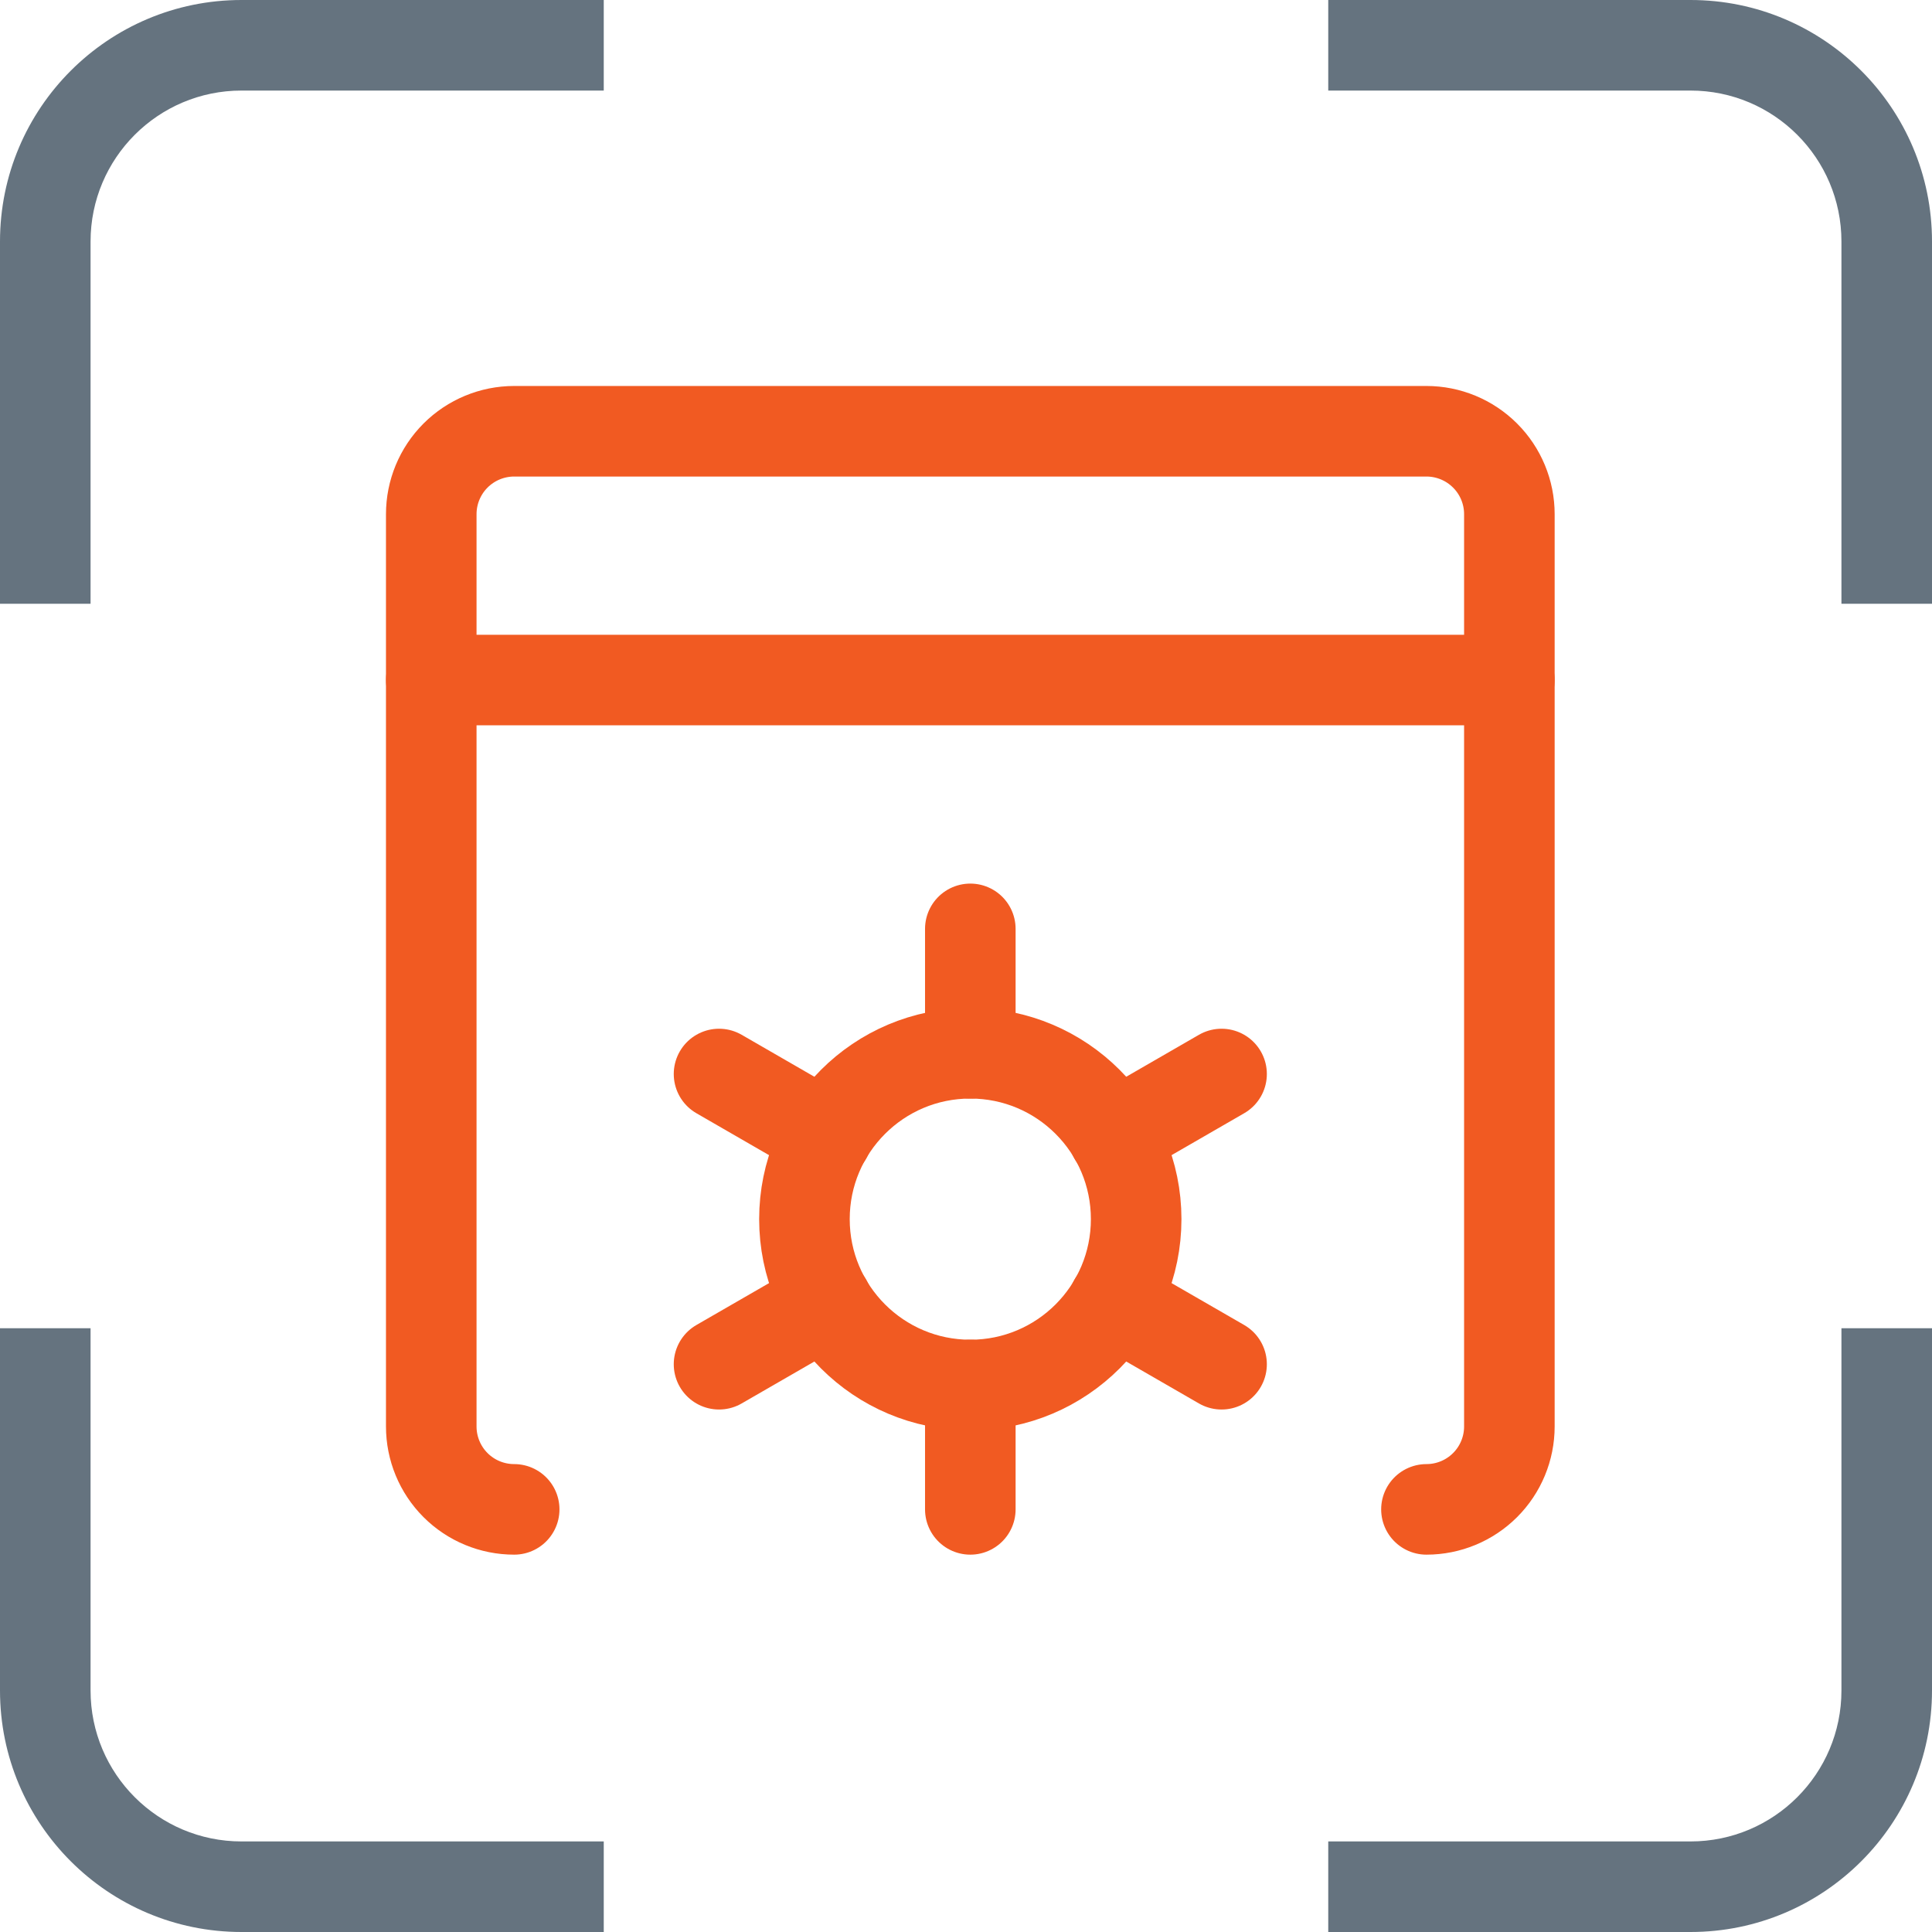
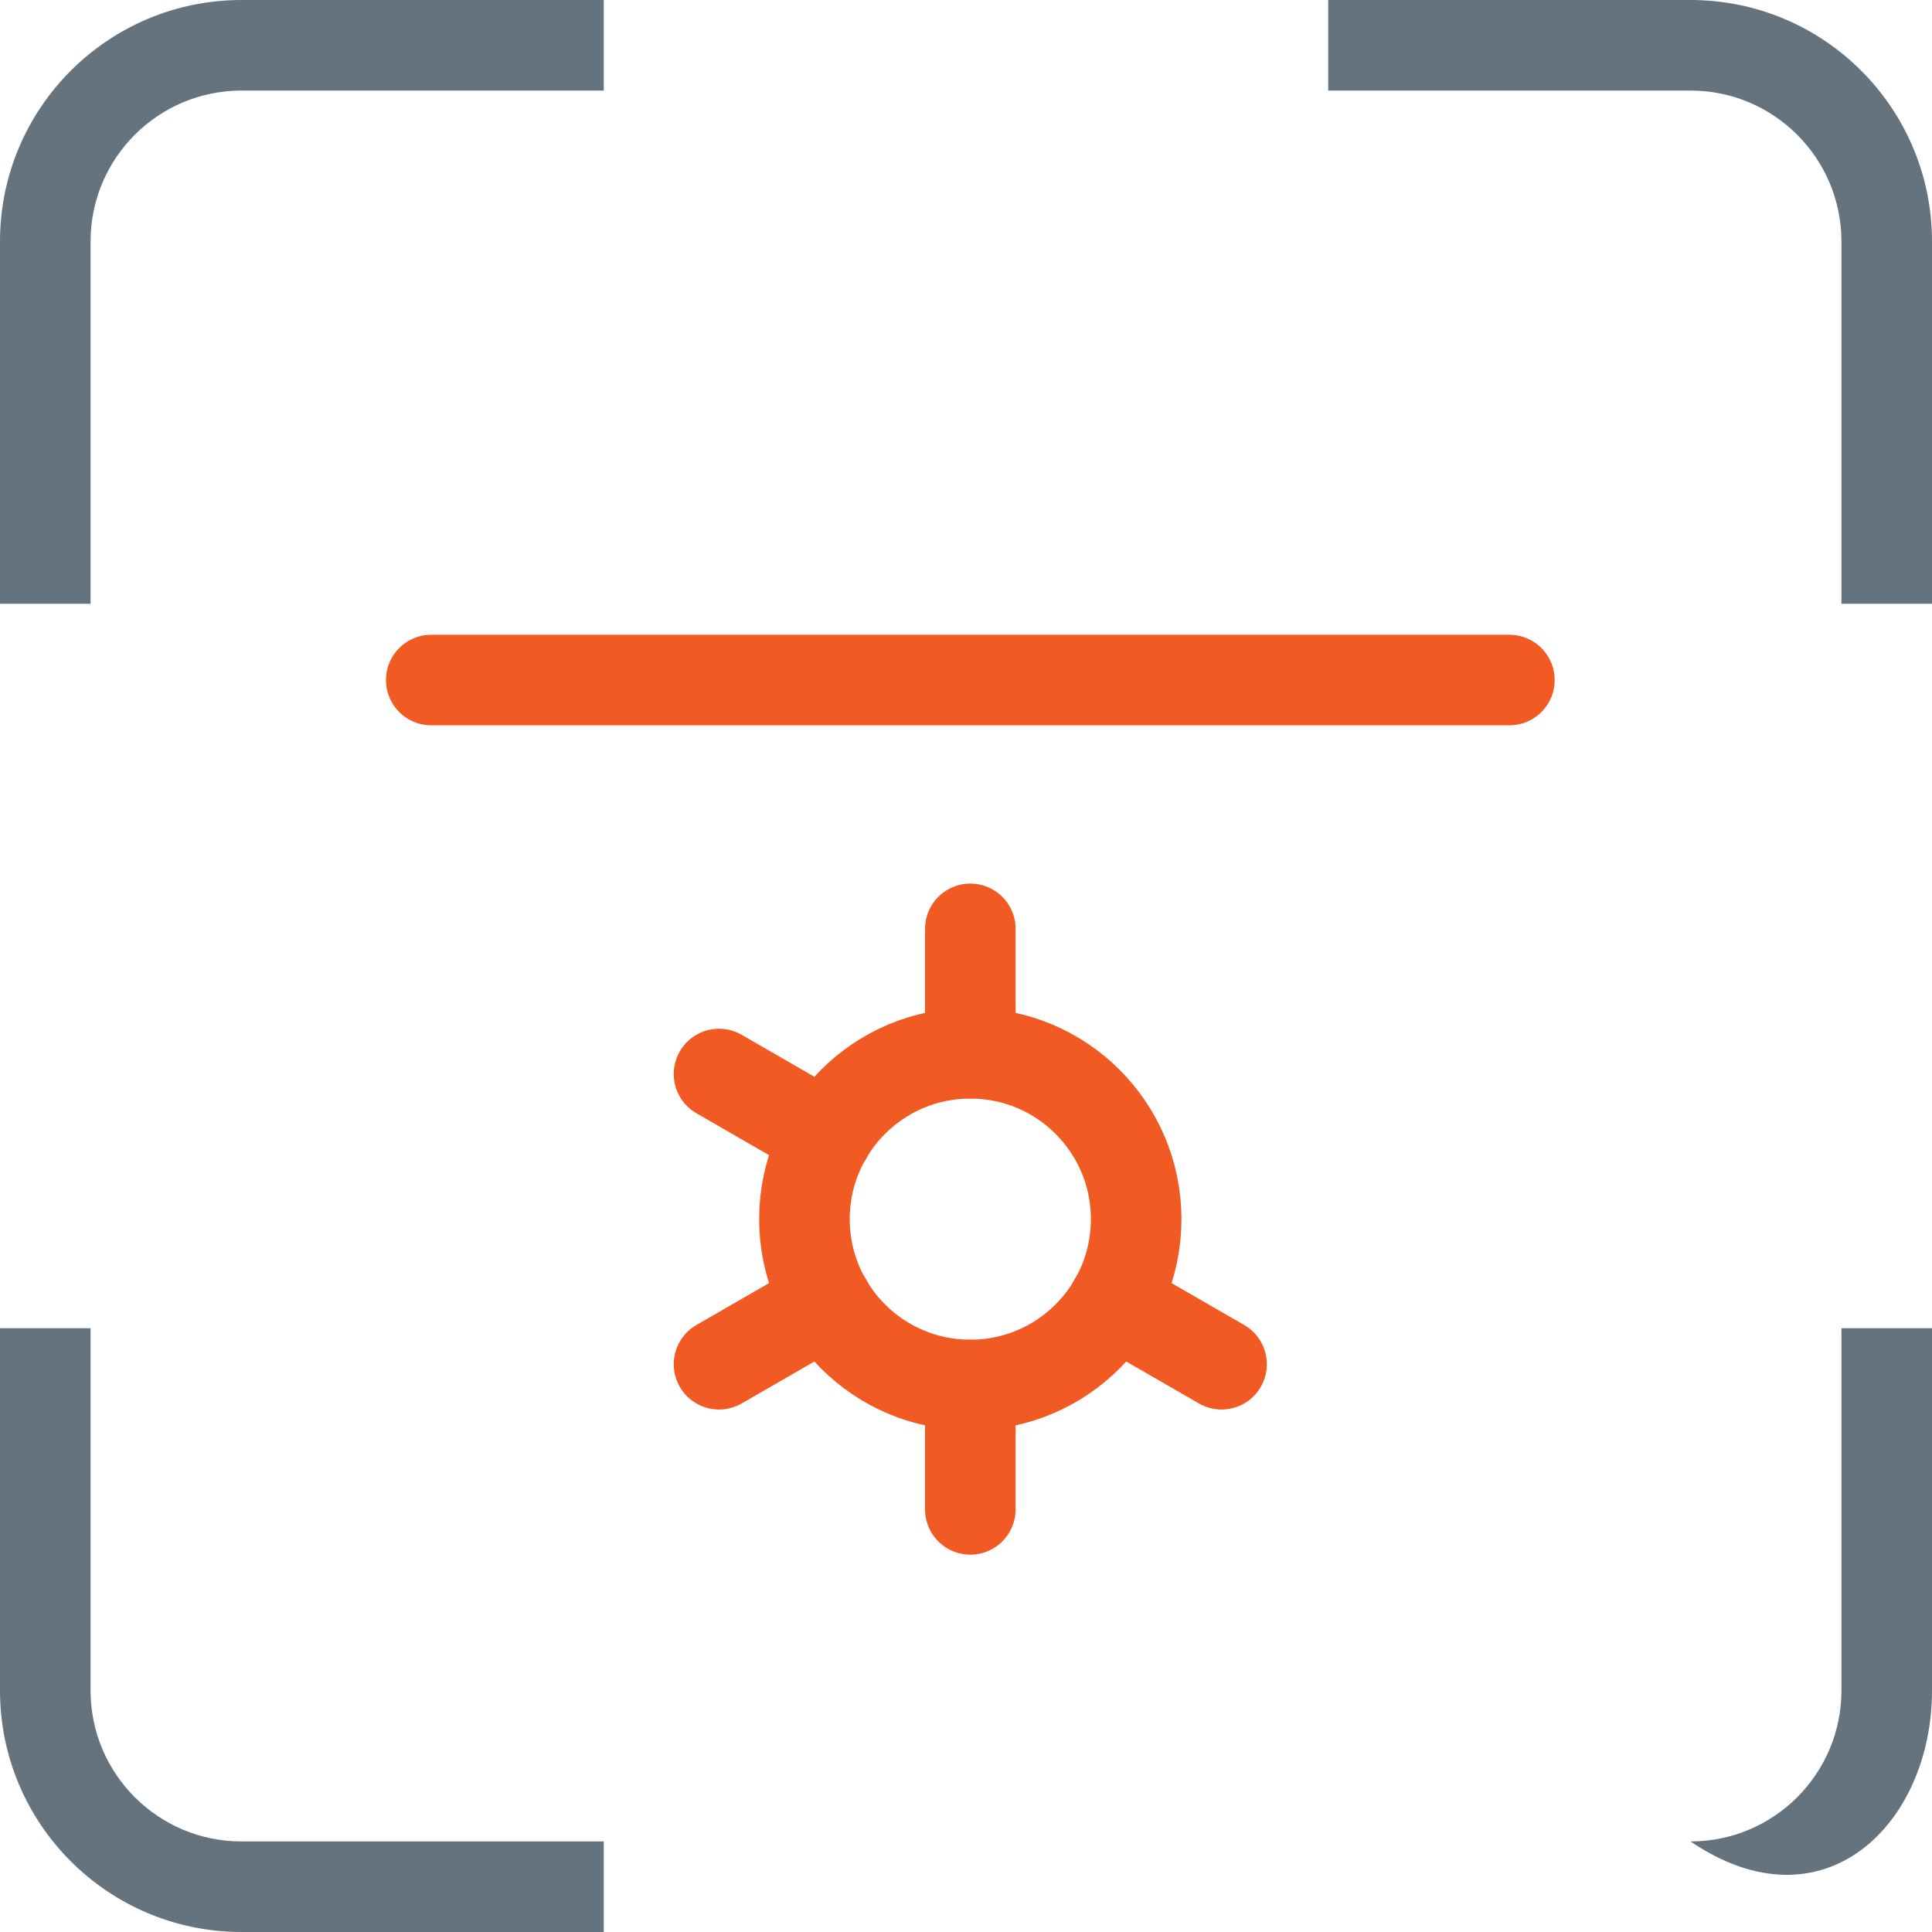
<svg xmlns="http://www.w3.org/2000/svg" width="64" height="64" viewBox="0 0 64 64" fill="none">
-   <path fill-rule="evenodd" clip-rule="evenodd" d="M20 0H8C3.582 0 0 3.582 0 8V20H3V8C3 5.239 5.239 3 8 3H20V0ZM0 44V56C0 60.418 3.582 64 8 64H20V61H8C5.239 61 3 58.761 3 56V44H0ZM44 0V3H56C58.761 3 61 5.239 61 8V20H64V8C64 3.582 60.418 0 56 0H44ZM64 44H61V56C61 58.761 58.761 61 56 61H44V64H56C60.418 64 64 60.418 64 56V44Z" fill="#65737F" />
-   <path d="M17.033 50C16.304 50 15.605 49.711 15.09 49.196C14.575 48.681 14.286 47.982 14.286 47.253V17.033C14.286 16.305 14.575 15.606 15.09 15.091C15.605 14.576 16.304 14.286 17.033 14.286H47.253C47.981 14.286 48.68 14.576 49.195 15.091C49.711 15.606 50 16.305 50 17.033V47.253C50 47.982 49.711 48.681 49.195 49.196C48.68 49.711 47.981 50 47.253 50" stroke="#F15A22" stroke-width="3" stroke-linecap="round" stroke-linejoin="round" />
+   <path fill-rule="evenodd" clip-rule="evenodd" d="M20 0H8C3.582 0 0 3.582 0 8V20H3V8C3 5.239 5.239 3 8 3H20V0ZM0 44V56C0 60.418 3.582 64 8 64H20V61H8C5.239 61 3 58.761 3 56V44H0ZM44 0V3H56C58.761 3 61 5.239 61 8V20H64V8C64 3.582 60.418 0 56 0H44ZM64 44H61V56C61 58.761 58.761 61 56 61H44H56C60.418 64 64 60.418 64 56V44Z" fill="#65737F" />
  <path d="M14.286 22.527H50" stroke="#F15A22" stroke-width="3" stroke-linecap="round" stroke-linejoin="round" />
  <path d="M32.143 30.77V34.891" stroke="#F15A22" stroke-width="3" stroke-linecap="round" stroke-linejoin="round" />
  <path d="M23.819 35.578L27.39 37.639" stroke="#F15A22" stroke-width="3" stroke-linecap="round" stroke-linejoin="round" />
  <path d="M23.819 45.192L27.39 43.132" stroke="#F15A22" stroke-width="3" stroke-linecap="round" stroke-linejoin="round" />
  <path d="M32.143 50V45.879" stroke="#F15A22" stroke-width="3" stroke-linecap="round" stroke-linejoin="round" />
  <path d="M40.466 45.192L36.895 43.132" stroke="#F15A22" stroke-width="3" stroke-linecap="round" stroke-linejoin="round" />
-   <path d="M40.466 35.578L36.895 37.639" stroke="#F15A22" stroke-width="3" stroke-linecap="round" stroke-linejoin="round" />
  <path d="M32.143 45.88C35.178 45.88 37.637 43.42 37.637 40.385C37.637 37.351 35.178 34.891 32.143 34.891C29.108 34.891 26.648 37.351 26.648 40.385C26.648 43.42 29.108 45.88 32.143 45.88Z" stroke="#F15A22" stroke-width="3" stroke-linecap="round" stroke-linejoin="round" />
</svg>